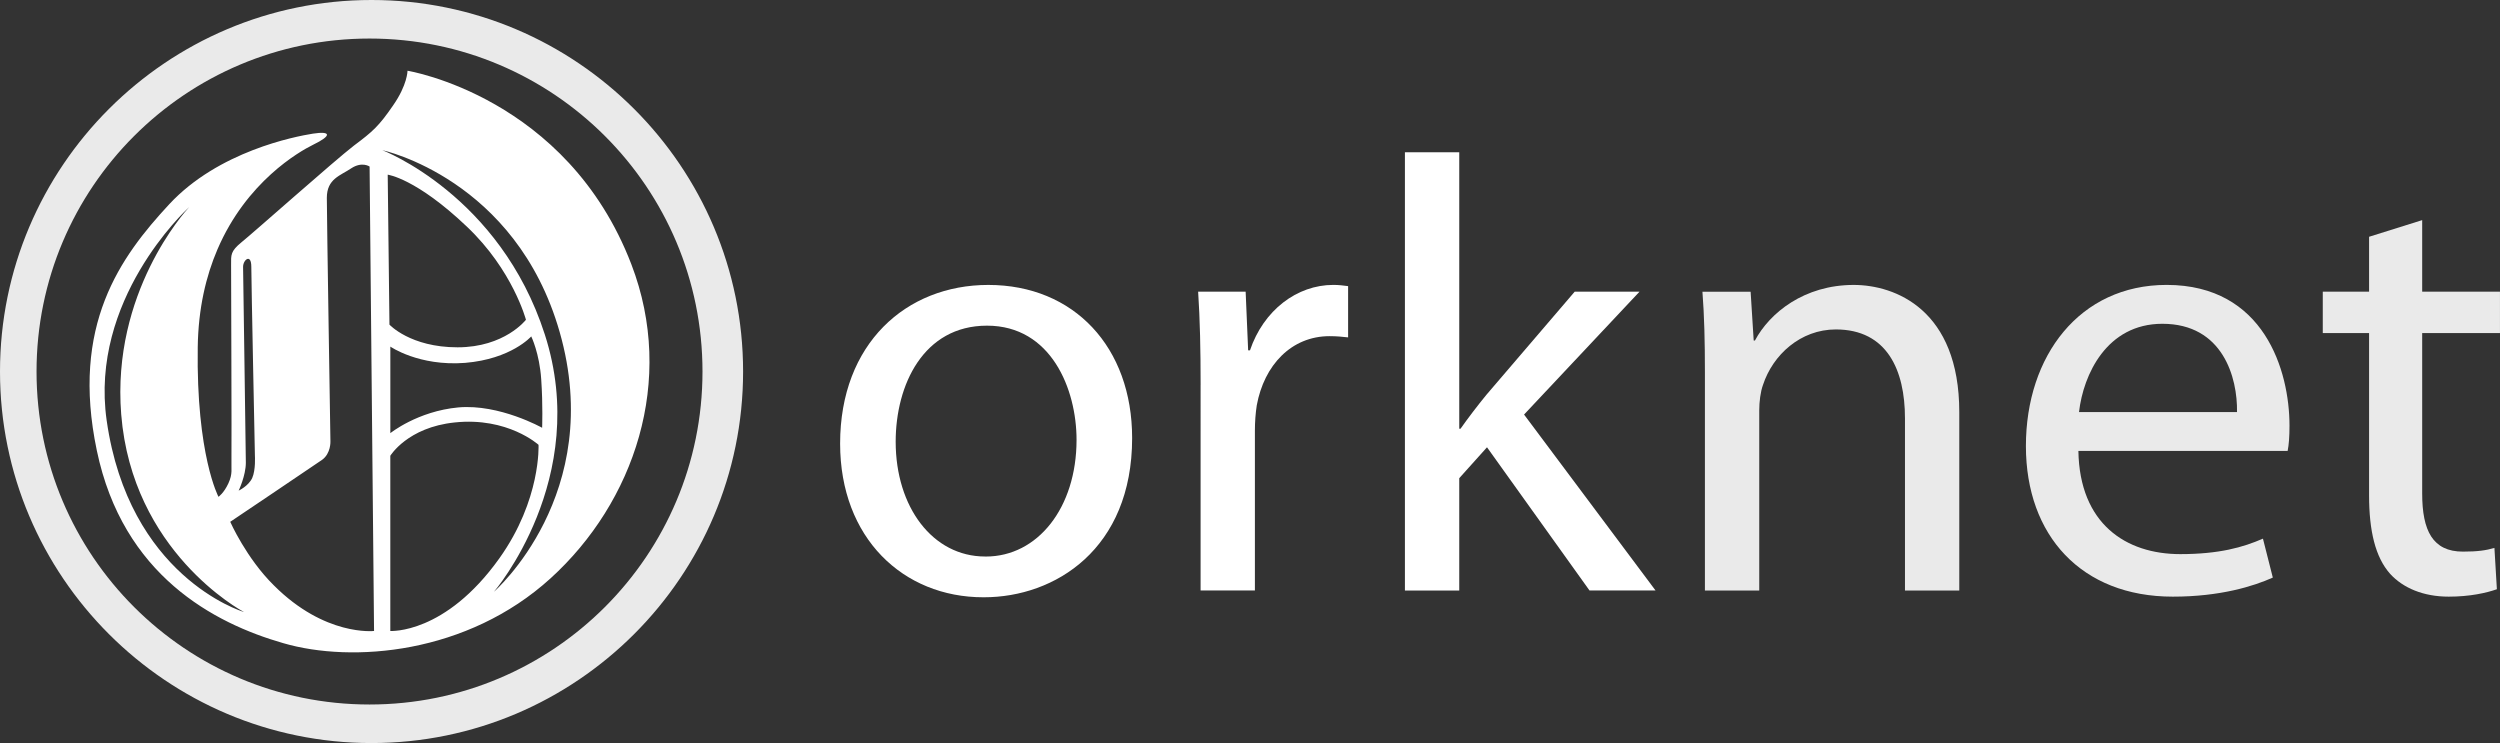
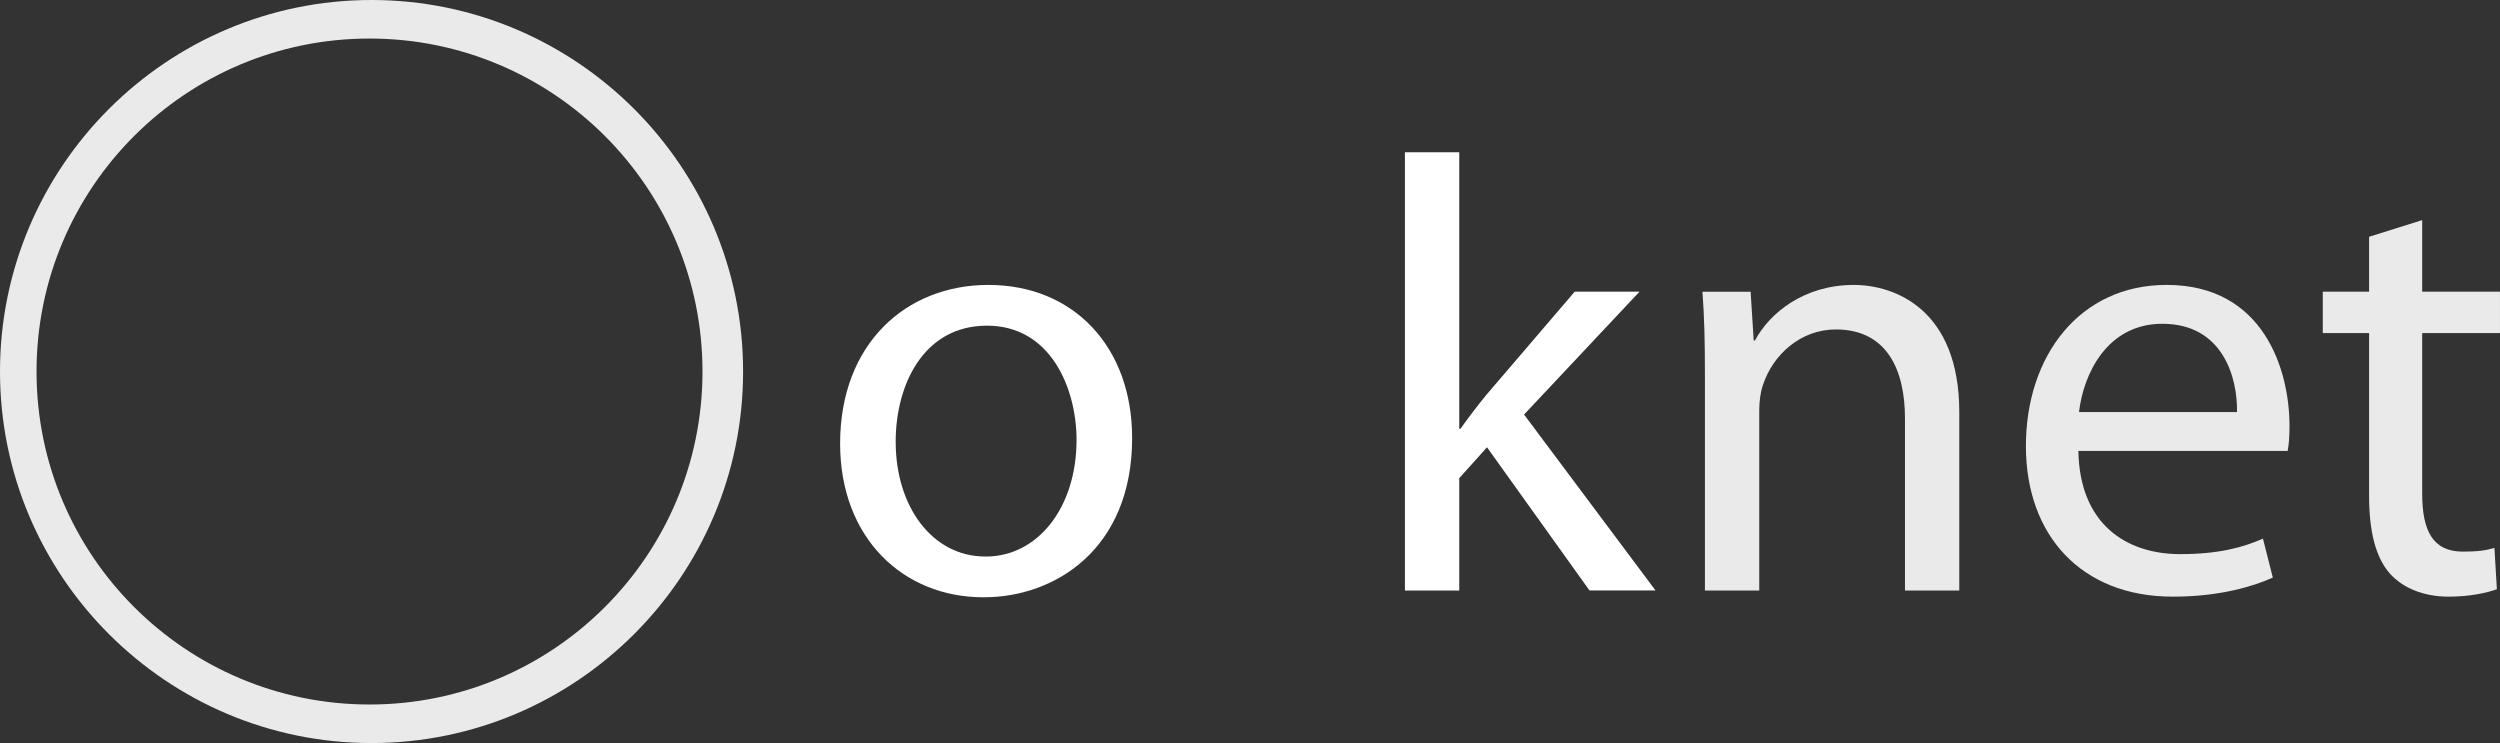
<svg xmlns="http://www.w3.org/2000/svg" version="1.1" id="Layer_1" x="0px" y="0px" width="95.936px" height="28.514px" viewBox="0 0 95.936 28.514" enable-background="new 0 0 95.936 28.514" xml:space="preserve">
  <rect x="0" y="0" width="95.936" height="28.514" fill="#333333" stroke="none" />
  <g>
    <path fill="#EAEAEA" d="M14.257,0C6.396,0,0,6.395,0,14.258c0,7.861,6.396,14.256,14.257,14.256   c7.861,0,14.259-6.395,14.259-14.256C28.516,6.395,22.118,0,14.257,0z M14.18,27.035c-7.057,0-12.778-5.721-12.778-12.777   c0-7.059,5.722-12.779,12.778-12.779c7.059,0,12.778,5.721,12.778,12.779C26.958,21.314,21.238,27.035,14.18,27.035z" />
    <path fill="#FFFFFF" d="M37.83,21.357c1.99,0,3.482-1.871,3.482-4.479c0-1.941-0.972-4.381-3.436-4.381   c-2.439,0-3.505,2.273-3.505,4.453c0,2.512,1.421,4.406,3.434,4.406H37.83L37.83,21.357z M37.735,22.92   c-3.079,0-5.496-2.273-5.496-5.898c0-3.836,2.534-6.088,5.686-6.088c3.293,0,5.52,2.393,5.52,5.875   c0,4.264-2.961,6.111-5.686,6.111H37.735L37.735,22.92z" />
-     <path fill="#FFFFFF" d="M46.073,14.771c0-1.35-0.024-2.512-0.095-3.578h1.823l0.096,2.252h0.07   c0.521-1.539,1.801-2.512,3.199-2.512c0.213,0,0.378,0.023,0.567,0.047v1.967c-0.213-0.023-0.427-0.047-0.711-0.047   c-1.468,0-2.511,1.113-2.794,2.652c-0.048,0.309-0.072,0.641-0.072,0.973v6.135h-2.084V14.771L46.073,14.771z" />
    <path fill="#FFFFFF" d="M55.998,16.453h0.048c0.283-0.402,0.663-0.9,0.994-1.303l3.388-3.957h2.487l-4.43,4.715l5.046,6.752h-2.534   l-3.934-5.496l-1.065,1.186v4.311h-2.085V5.842h2.085V16.453L55.998,16.453z" />
    <path fill="#EAEAEA" d="M65.425,14.299c0-1.209-0.023-2.156-0.095-3.105h1.849l0.118,1.873h0.048   c0.568-1.066,1.895-2.133,3.79-2.133c1.587,0,4.051,0.947,4.051,4.879v6.848h-2.084v-6.609c0-1.848-0.687-3.41-2.654-3.41   c-1.351,0-2.416,0.971-2.795,2.131c-0.095,0.26-0.143,0.641-0.143,0.971v6.918h-2.085V14.299L65.425,14.299z" />
    <path fill="#EAEAEA" d="M85.844,15.812c0.023-1.326-0.544-3.387-2.865-3.387c-2.132,0-3.032,1.943-3.198,3.387H85.844   L85.844,15.812z M79.757,17.305c0.046,2.797,1.824,3.959,3.908,3.959c1.492,0,2.416-0.262,3.174-0.594l0.379,1.494   c-0.734,0.33-2.014,0.732-3.838,0.732c-3.505,0-5.637-2.346-5.637-5.779c0-3.459,2.06-6.184,5.4-6.184   c3.743,0,4.715,3.293,4.715,5.402c0,0.426-0.024,0.732-0.071,0.969H79.757L79.757,17.305z" />
    <path fill="#EAEAEA" d="M92.95,8.447v2.746h2.985v1.588H92.95v6.16c0,1.422,0.403,2.227,1.564,2.227   c0.567,0,0.899-0.049,1.208-0.143l0.094,1.586c-0.402,0.143-1.042,0.285-1.848,0.285c-0.972,0-1.754-0.332-2.25-0.877   c-0.569-0.639-0.806-1.656-0.806-3.008v-6.23h-1.777v-1.588h1.777V9.086L92.95,8.447L92.95,8.447z" />
-     <path fill="#FFFFFF" d="M9.679,18.342c0.138-0.314,0.103-0.852,0.103-0.852s-0.138-6.715-0.138-7.25c0-0.527-0.316-0.273-0.316,0   c0,0.283,0.106,7.006,0.106,7.514c0,0.498-0.276,1.074-0.276,1.074S9.536,18.652,9.679,18.342L9.679,18.342z M14.354,24.213   L14.183,6.391c0,0-0.289-0.203-0.701,0.066c-0.417,0.283-0.94,0.402-0.94,1.135c0,0.723,0.138,9.342,0.138,9.342   s0.023,0.467-0.322,0.713c-0.35,0.244-3.523,2.377-3.523,2.377s0.614,1.395,1.676,2.441C12.473,24.43,14.354,24.213,14.354,24.213   L14.354,24.213z M20.183,12.271c0,0-0.503-1.904-2.267-3.574c-1.95-1.857-3.038-1.994-3.038-1.994l0.067,5.754   c0,0,0.8,0.871,2.612,0.871C19.371,13.328,20.183,12.271,20.183,12.271L20.183,12.271z M19.168,21.418   c1.601-2.25,1.498-4.348,1.498-4.348s-1.179-1.074-3.215-0.859c-1.813,0.186-2.473,1.279-2.473,1.279v6.723   C14.979,24.213,17.08,24.35,19.168,21.418L19.168,21.418z M20.804,16.416c0,0,0.034-0.852-0.035-1.857   c-0.067-1.006-0.383-1.65-0.383-1.65s-0.762,0.869-2.539,1.016c-1.777,0.137-2.868-0.625-2.868-0.625v3.322   c0,0,1.042-0.842,2.612-0.988C19.168,15.496,20.804,16.416,20.804,16.416L20.804,16.416z M18.955,22.709   c0,0,4.302-3.744,2.522-9.967c-1.682-5.883-6.806-6.979-6.806-6.979s4.515,1.723,6.237,7.076   C22.688,18.367,18.955,22.709,18.955,22.709L18.955,22.709z M24.228,10.143c1.714,4.467,0.103,9.137-3.097,12.047   c-3.201,2.912-7.617,3.264-10.264,2.49c-2.646-0.76-6.153-2.598-7.152-7.393c-1.008-4.809,0.903-7.428,2.781-9.451   c1.888-2.031,4.825-2.598,5.511-2.707c0.695-0.107,0.745,0.07,0,0.43c-0.526,0.26-2.544,1.408-3.662,4.01   c-0.438,1.02-0.737,2.262-0.757,3.76c-0.06,4.133,0.796,5.736,0.796,5.736s0.205-0.137,0.382-0.52   c0.17-0.379,0.103-0.518,0.116-0.977c0.011-0.449-0.014-7.016-0.014-7.396c0-0.197-0.009-0.33,0.041-0.459   c0.046-0.121,0.146-0.242,0.353-0.412c0.427-0.34,3.591-3.154,4.319-3.713c0.729-0.545,0.953-0.742,1.504-1.543   c0.553-0.791,0.553-1.33,0.553-1.33S21.757,3.703,24.228,10.143L24.228,10.143z M7.263,7.943c-0.174,0.16-3.826,3.572-3.17,8.189   c0.848,5.963,5.135,7.314,5.271,7.355c-0.133-0.07-4.294-2.33-4.713-7.59C4.281,11.23,7.096,8.123,7.263,7.943L7.263,7.943z" />
  </g>
</svg>